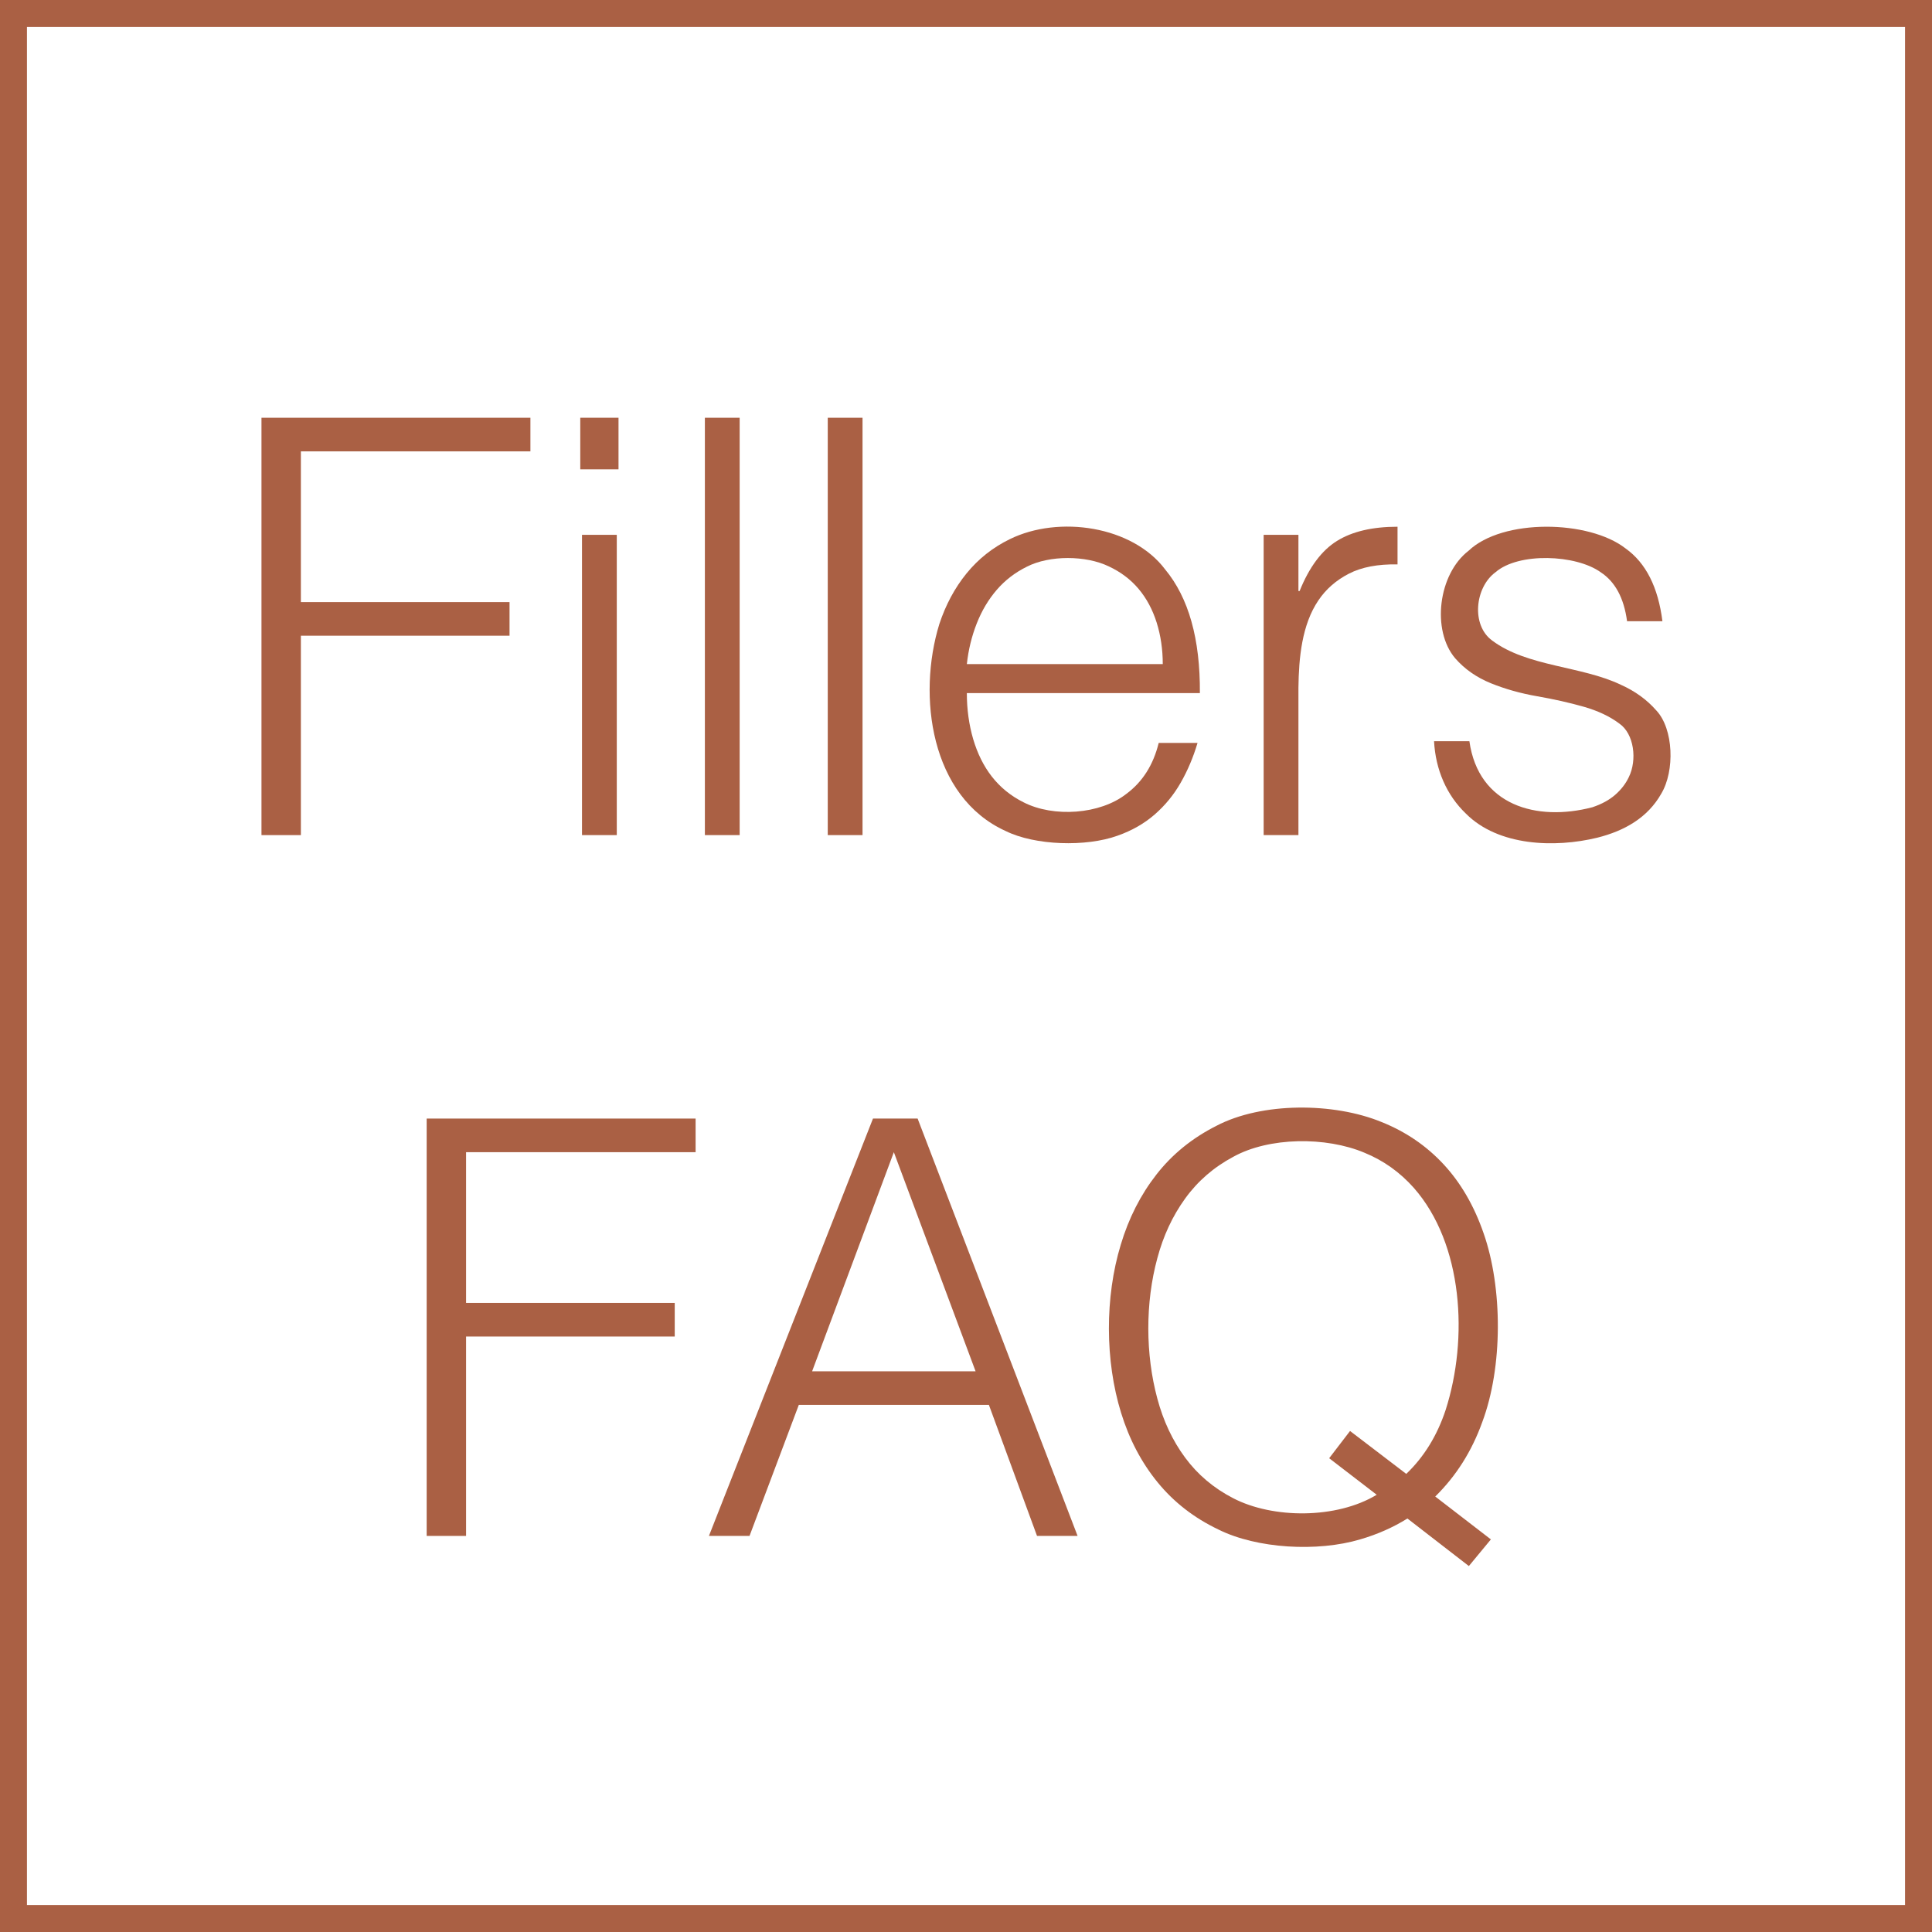
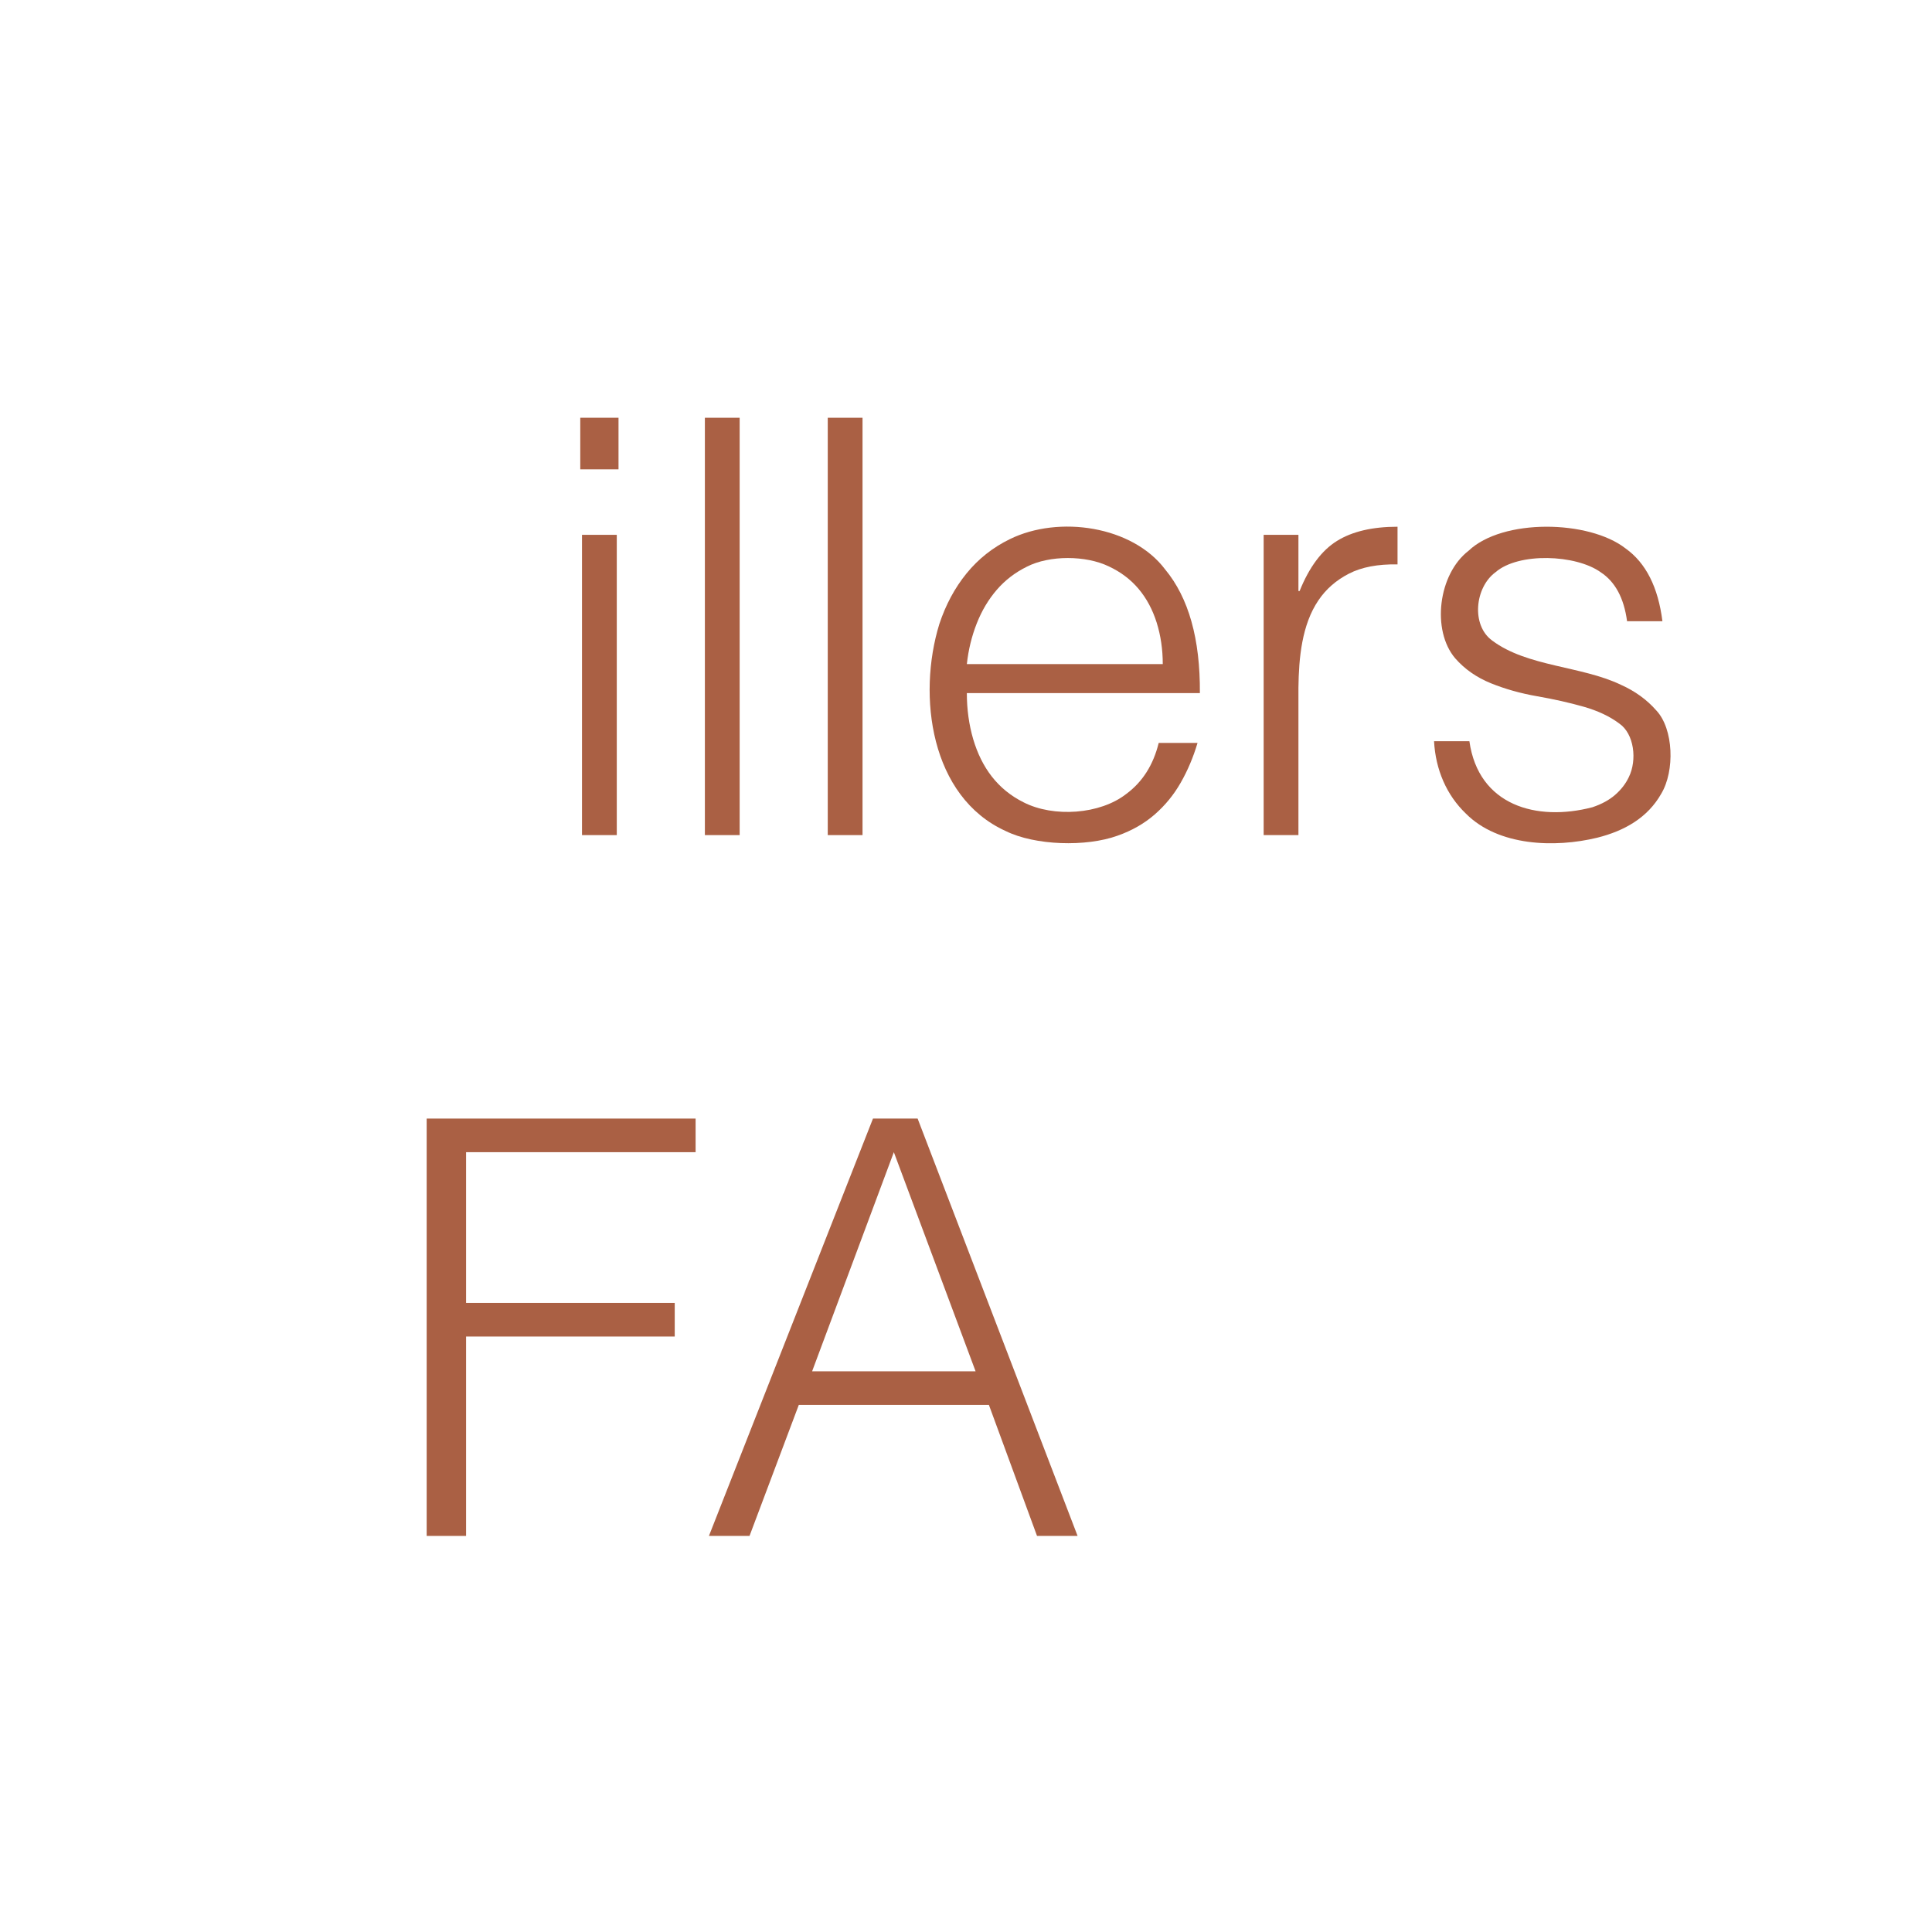
<svg xmlns="http://www.w3.org/2000/svg" id="Layer_1" data-name="Layer 1" width="200" height="200" viewBox="0 0 200 200">
  <defs>
    <style>      .cls-1 {        fill: #aa6044;      }    </style>
  </defs>
-   <path class="cls-1" d="M200,200H0V0h200v200ZM2.79,197.21h194.419V2.79H2.79v194.419Z" />
  <g>
-     <path class="cls-1" d="M27.068,86.449v-43.203h27.84v3.48h-23.761v15.603h21.6v3.48h-21.6v20.641h-4.079Z" />
    <path class="cls-1" d="M60.069,48.586v-5.341h3.959v5.341h-3.959ZM60.249,86.449v-31.083h3.6v31.083h-3.6Z" />
    <path class="cls-1" d="M72.969,86.449v-43.203h3.6v43.203h-3.6Z" />
    <path class="cls-1" d="M85.689,86.449v-43.203h3.6v43.203h-3.6Z" />
    <path class="cls-1" d="M100.087,71.748c0,1.681.221,3.27.659,4.771.865,2.915,2.509,5.19,5.221,6.54,3.101,1.581,7.903,1.258,10.622-.869,1.679-1.24,2.798-3,3.36-5.281h4.019c-.439,1.48-1.019,2.85-1.738,4.109-.719,1.262-1.621,2.362-2.7,3.3-1.079.94-2.36,1.67-3.839,2.191-3.27,1.183-8.545,1.019-11.581-.48-7.795-3.535-9.16-13.99-6.872-21.423.659-1.997,1.6-3.749,2.82-5.248,1.221-1.501,2.711-2.681,4.472-3.542,5.085-2.499,12.694-1.368,16.08,3.123,2.442,2.94,3.64,7.21,3.602,12.81h-24.124ZM120.369,68.748c0-1.52-.21-2.951-.629-4.292-.42-1.338-1.041-2.499-1.861-3.48-.82-.978-1.85-1.76-3.09-2.341-2.38-1.151-6.13-1.177-8.491.03-1.221.602-2.259,1.403-3.12,2.401-.861,1-1.55,2.161-2.068,3.48-.52,1.322-.861,2.722-1.022,4.202h20.281Z" />
    <path class="cls-1" d="M134.413,86.449h-3.6v-31.083h3.6v5.82h.12c1-2.48,2.289-4.21,3.869-5.188,1.58-.981,3.67-1.471,6.27-1.471v3.899c-2.038-.038-3.719.281-5.038.962-1.322.681-2.371,1.6-3.153,2.76-1.712,2.526-2.029,5.935-2.068,9.06v15.24Z" />
    <path class="cls-1" d="M152.111,76.729c.935,6.659,6.952,8.342,12.723,6.84.959-.319,1.749-.749,2.368-1.289.621-.542,1.09-1.15,1.412-1.831.875-1.766.56-4.489-.989-5.551-.981-.738-2.213-1.319-3.692-1.741-1.48-.42-3.079-.779-4.799-1.079-1.722-.3-3.322-.749-4.801-1.349-1.48-.602-2.711-1.461-3.69-2.58-2.462-2.885-1.765-8.711,1.379-11.131,3.519-3.358,12.463-3.206,16.262-.24,2.098,1.499,3.368,4.011,3.809,7.529h-3.66c-.322-2.398-1.232-4.087-2.73-5.068-2.562-1.845-8.505-2.08-10.891,0-2.13,1.561-2.539,5.49-.33,7.079,3.612,2.702,9.216,2.615,13.292,4.561,1.48.659,2.709,1.55,3.69,2.67,1.787,1.904,1.927,6.25.51,8.611-1.398,2.475-3.79,3.85-6.63,4.559-4.407,1.072-10.246.871-13.592-2.491-1-.959-1.779-2.079-2.341-3.36-.559-1.281-.88-2.66-.959-4.139h3.66Z" />
    <path class="cls-1" d="M44.169,158.997v-43.203h27.84v3.48h-23.761v15.603h21.6v3.48h-21.6v20.641h-4.079Z" />
    <path class="cls-1" d="M73.389,158.997l16.982-43.203h4.621l16.559,43.203h-4.199l-4.981-13.562h-19.679l-5.101,13.562h-4.202ZM84.07,141.955h16.922l-8.461-22.682-8.461,22.682Z" />
-     <path class="cls-1" d="M154.337,159.357l-2.281,2.76-6.36-4.921c-1.482.921-3.112,1.643-4.891,2.161-4.432,1.319-10.691.962-14.671-1.019-2.521-1.202-4.621-2.831-6.3-4.891-1.681-2.06-2.94-4.461-3.782-7.199-1.662-5.369-1.685-11.97-.03-17.401.82-2.741,2.052-5.161,3.692-7.262,1.638-2.101,3.709-3.779,6.21-5.041,4.698-2.462,12.136-2.436,17.102-.39,2.499,1,4.638,2.461,6.42,4.382,1.779,1.918,3.158,4.3,4.139,7.139,1.966,5.608,2.009,13.826-.15,19.562-1.079,3-2.7,5.562-4.859,7.682l5.76,4.439ZM145.577,152.577c1.839-1.76,3.199-3.97,4.079-6.63,2.362-7.374,1.808-17.183-3.3-22.982-1.441-1.621-3.142-2.831-5.101-3.632-4.003-1.691-9.89-1.631-13.592.422-2.019,1.079-3.679,2.518-4.978,4.319-1.303,1.801-2.262,3.861-2.88,6.18-1.253,4.611-1.233,9.95,0,14.521.619,2.322,1.578,4.36,2.88,6.12,1.3,1.76,2.959,3.161,4.978,4.202,4.11,2.129,10.689,2.161,14.853-.36l-4.921-3.782,2.161-2.82,5.82,4.442Z" />
  </g>
</svg>